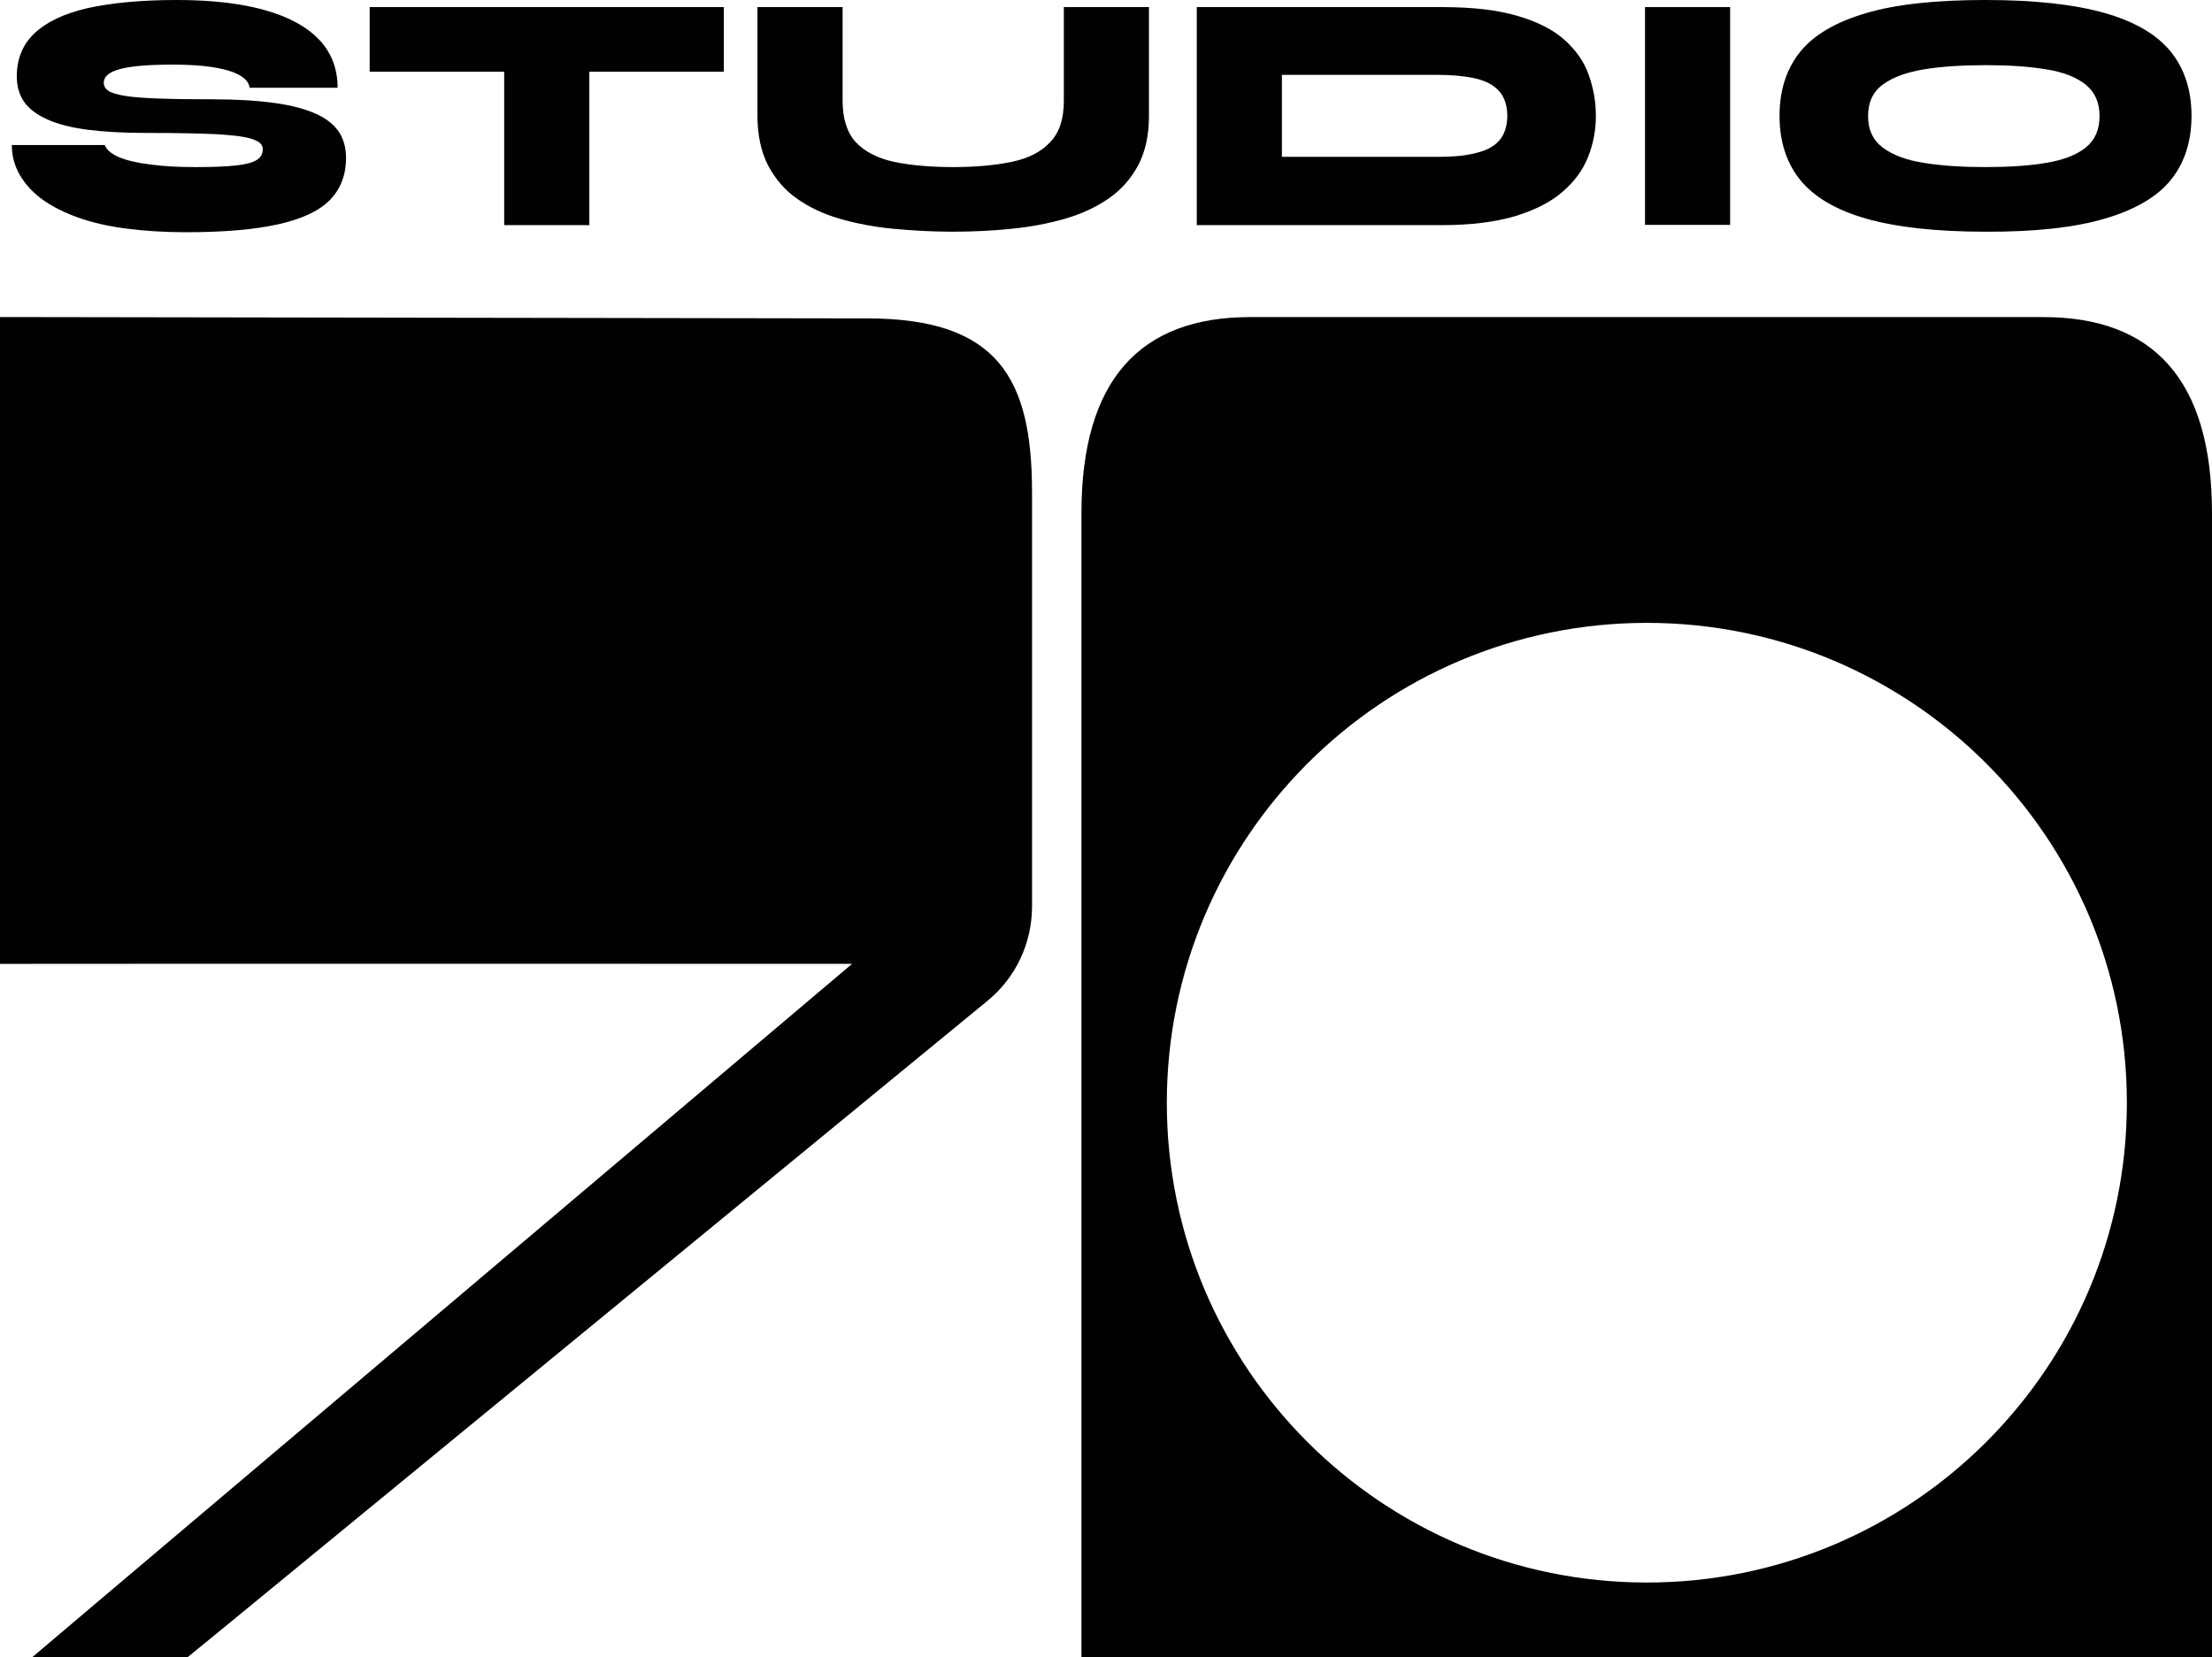
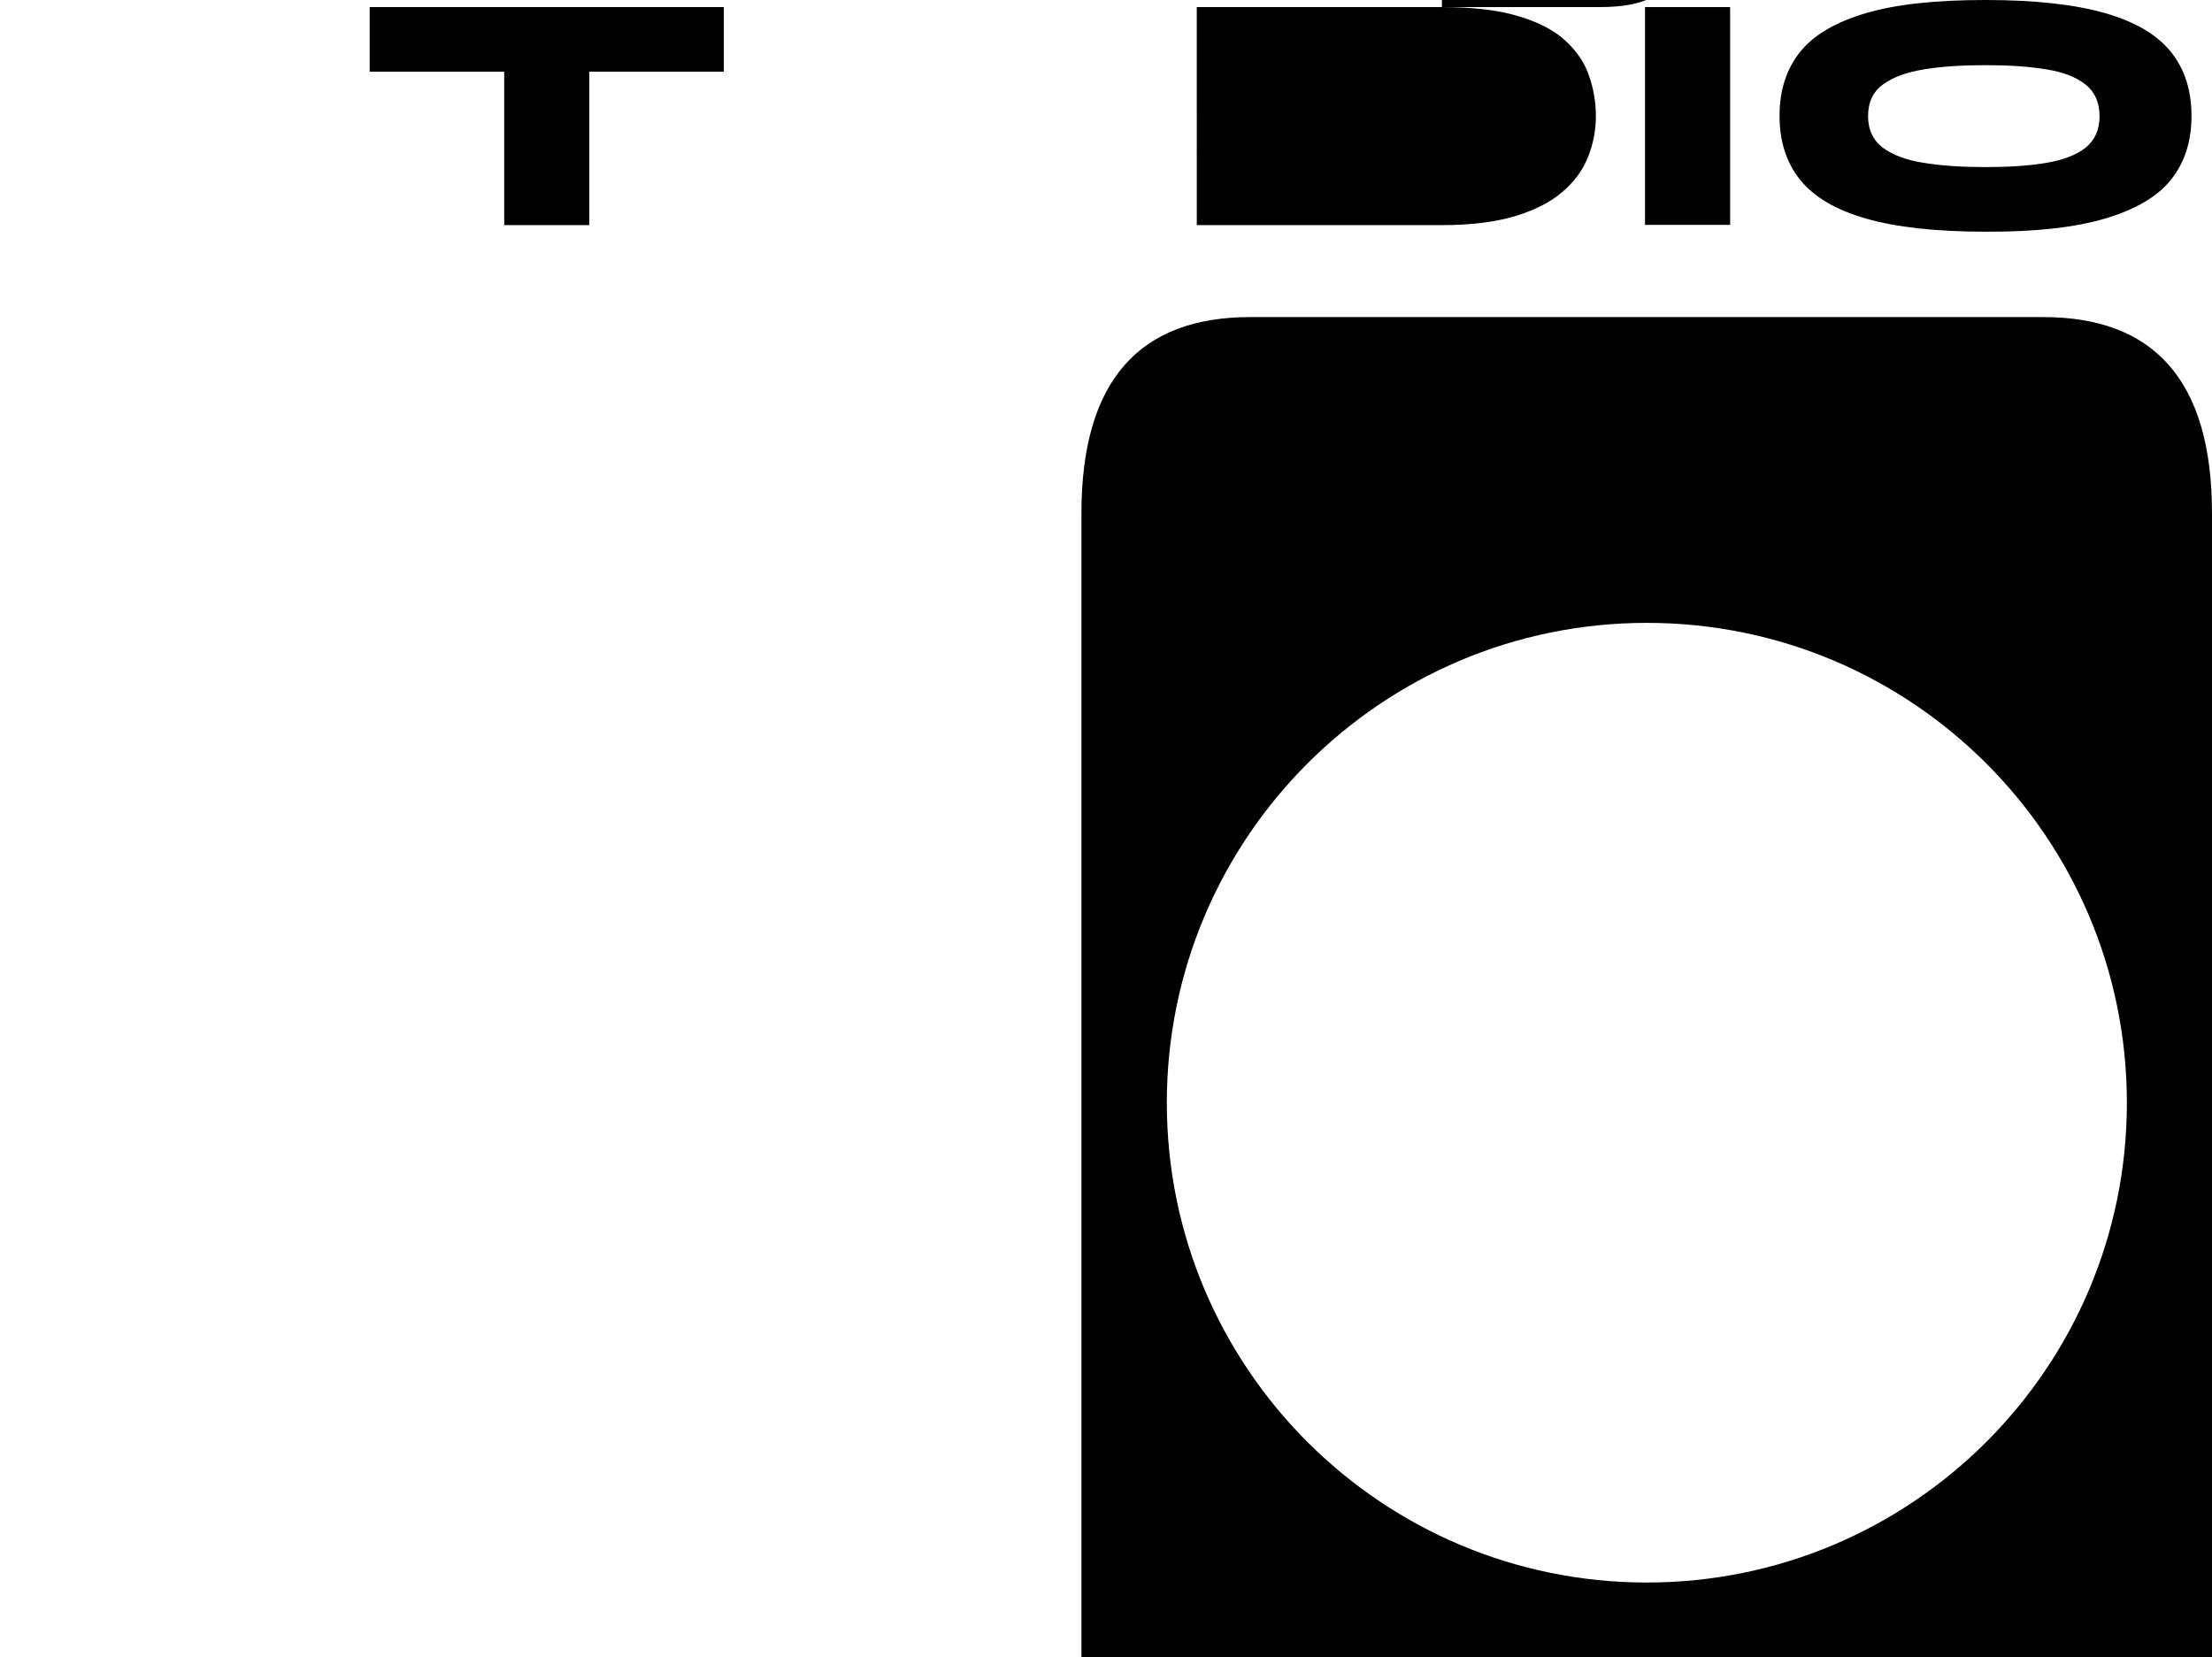
<svg xmlns="http://www.w3.org/2000/svg" id="Calque_1" x="0px" y="0px" viewBox="0 0 841.9 630.9" style="enable-background:new 0 0 841.9 630.9;" xml:space="preserve">
  <style type="text/css">	.st0{fill:#010101;}</style>
  <g>
-     <path class="st0" d="M4.5,55.2h35.4c0.6,1.8,2.4,3.3,5.3,4.6c2.9,1.2,6.9,2.2,11.9,2.8c5,0.7,10.7,1,17.3,1S86,63.4,89.7,63  c3.8-0.4,6.4-1.1,8-2.1c1.6-1,2.3-2.3,2.3-4.1s-1.2-2.9-3.8-3.8c-2.5-0.9-7-1.5-13.3-1.9c-6.4-0.3-15.4-0.5-27-0.5  c-8.6,0-16.1-0.4-22.4-1.2c-6.3-0.8-11.4-2.1-15.4-3.9s-7-4-8.9-6.7s-2.8-6-2.8-9.8c0-6.6,2.2-12,6.7-16.3  c4.5-4.3,11.2-7.5,20.2-9.6C42.4,1.1,53.7,0,67.2,0c19.9,0,35.1,2.9,45.6,8.6s15.7,14,15.7,24.8H95c-0.4-2.9-3.1-5-8-6.5  S75,24.6,66,24.6s-15.7,0.5-20,1.6s-6.5,2.8-6.5,5.3c0,1.3,0.6,2.3,1.8,3.1c1.2,0.8,3.3,1.4,6.3,1.9c3,0.5,7.2,0.8,12.6,1  c5.4,0.2,12.4,0.3,20.7,0.3c9.2,0,17.1,0.5,23.6,1.4c6.5,0.9,11.7,2.3,15.7,4.1c4,1.8,6.9,4.1,8.8,6.9c1.8,2.8,2.7,6.1,2.7,9.9  c0,6.6-2.1,11.9-6.2,16.1c-4.2,4.2-10.7,7.2-19.7,9.2s-20.7,3-35.2,3c-8.2,0-15.7-0.5-22.6-1.4s-13-2.3-18.3-4.2s-9.9-4.2-13.6-6.9  s-6.5-5.8-8.5-9.2C5.5,63.1,4.5,59.3,4.5,55.2L4.5,55.2z" />
    <path class="st0" d="M140.7,2.7h134.8v24.6H140.7V2.7z M191.9,25.7h32.4v60h-32.4V25.7z" />
-     <path class="st0" d="M404.9,38.4V2.7h32.4v41.5c0,7.3-1.4,13.6-4.1,18.7c-2.7,5.1-6.5,9.4-11.3,12.7c-4.8,3.3-10.4,5.9-16.7,7.7  s-13.1,3.1-20.3,3.8s-14.5,1.1-22,1.1c-7.9,0-15.5-0.4-22.8-1.1c-7.3-0.7-14.1-2-20.4-3.8c-6.3-1.8-11.7-4.4-16.4-7.7  c-4.7-3.3-8.3-7.6-11-12.7c-2.6-5.1-4-11.4-4-18.7V2.7h32.4v35.6c0,6.9,1.7,12.2,5,15.8c3.4,3.6,8.2,6.1,14.5,7.5  c6.3,1.3,13.8,2,22.6,2s16-0.7,22.3-2s11.2-3.8,14.6-7.5C403.2,50.5,404.9,45.3,404.9,38.4z" />
-     <path class="st0" d="M548.8,2.7c11.7,0,21.3,1.1,28.9,3.4c7.6,2.2,13.6,5.3,17.9,9.2s7.4,8.3,9.1,13.3c1.8,5,2.7,10.2,2.7,15.6  s-1,10.6-3,15.6c-2,5-5.2,9.4-9.8,13.3c-4.5,3.9-10.5,6.9-18,9.2c-7.5,2.2-16.7,3.4-27.8,3.4h-93.3V2.7H548.8L548.8,2.7z   M487.9,59.7h59.6c4.8,0,8.9-0.3,12.3-1s6.1-1.6,8.1-2.9c2-1.3,3.5-2.9,4.4-4.9c0.9-1.9,1.4-4.2,1.4-6.8s-0.5-4.9-1.4-6.8  s-2.4-3.6-4.4-4.9c-2-1.3-4.7-2.3-8.1-2.9c-3.4-0.6-7.5-1-12.3-1h-59.6V59.7L487.9,59.7z" />
+     <path class="st0" d="M548.8,2.7c11.7,0,21.3,1.1,28.9,3.4c7.6,2.2,13.6,5.3,17.9,9.2s7.4,8.3,9.1,13.3c1.8,5,2.7,10.2,2.7,15.6  s-1,10.6-3,15.6c-2,5-5.2,9.4-9.8,13.3c-4.5,3.9-10.5,6.9-18,9.2c-7.5,2.2-16.7,3.4-27.8,3.4h-93.3V2.7H548.8L548.8,2.7z   h59.6c4.8,0,8.9-0.3,12.3-1s6.1-1.6,8.1-2.9c2-1.3,3.5-2.9,4.4-4.9c0.9-1.9,1.4-4.2,1.4-6.8s-0.5-4.9-1.4-6.8  s-2.4-3.6-4.4-4.9c-2-1.3-4.7-2.3-8.1-2.9c-3.4-0.6-7.5-1-12.3-1h-59.6V59.7L487.9,59.7z" />
    <path class="st0" d="M626.1,2.7h32.4v82.9h-32.4V2.7z" />
    <path class="st0" d="M755.7,88.2c-18.8,0-34-1.7-45.5-5c-11.5-3.3-19.8-8.2-25.1-14.8c-5.2-6.5-7.8-14.6-7.8-24.3  s2.6-17.8,7.8-24.3c5.2-6.5,13.6-11.4,25.1-14.8s26.7-5,45.5-5s34,1.7,45.5,5s19.8,8.2,25.1,14.8c5.2,6.5,7.8,14.6,7.8,24.3  s-2.6,17.8-7.8,24.3c-5.2,6.5-13.6,11.4-25.1,14.8C789.7,86.6,774.5,88.3,755.7,88.2z M755.7,63.6c8.9,0,16.6-0.5,23.1-1.6  c6.5-1.1,11.5-3,15-5.8c3.5-2.8,5.3-6.8,5.3-12s-1.8-9.2-5.3-12s-8.5-4.8-15-5.8c-6.5-1.1-14.2-1.6-23.1-1.6s-16.7,0.5-23.4,1.6  c-6.7,1.1-11.9,3-15.7,5.8s-5.6,6.8-5.6,12s1.9,9.2,5.6,12c3.8,2.8,9,4.8,15.7,5.8C739,63.1,746.8,63.6,755.7,63.6z" />
  </g>
  <path class="st0" d="M777.7,120.7H475.8c-41.7,0-64.2,23.7-64.2,74.7v435.5h430.3V195.4C841.9,144.4,819.4,120.7,777.7,120.7z  M626.8,602.4c-100.9,0-182.7-81.8-182.7-182.6s81.8-182.7,182.7-182.7s182.7,81.8,182.7,182.7S727.6,602.4,626.8,602.4z" />
-   <path class="st0" d="M330.1,121.2l-317.7-0.5c-6.8,0-12.4,0-12.4,0v246.2c0,0,5.5,0,12.4,0c52.8-0.1,311.3,0,311.9,0L35.2,611.4 l-23,19.5h45.9h13.2l9.7-7.9l294.8-242c10.8-8.8,17-22,17-36V187C392.7,144.5,380.2,121.2,330.1,121.2L330.1,121.2z" />
</svg>